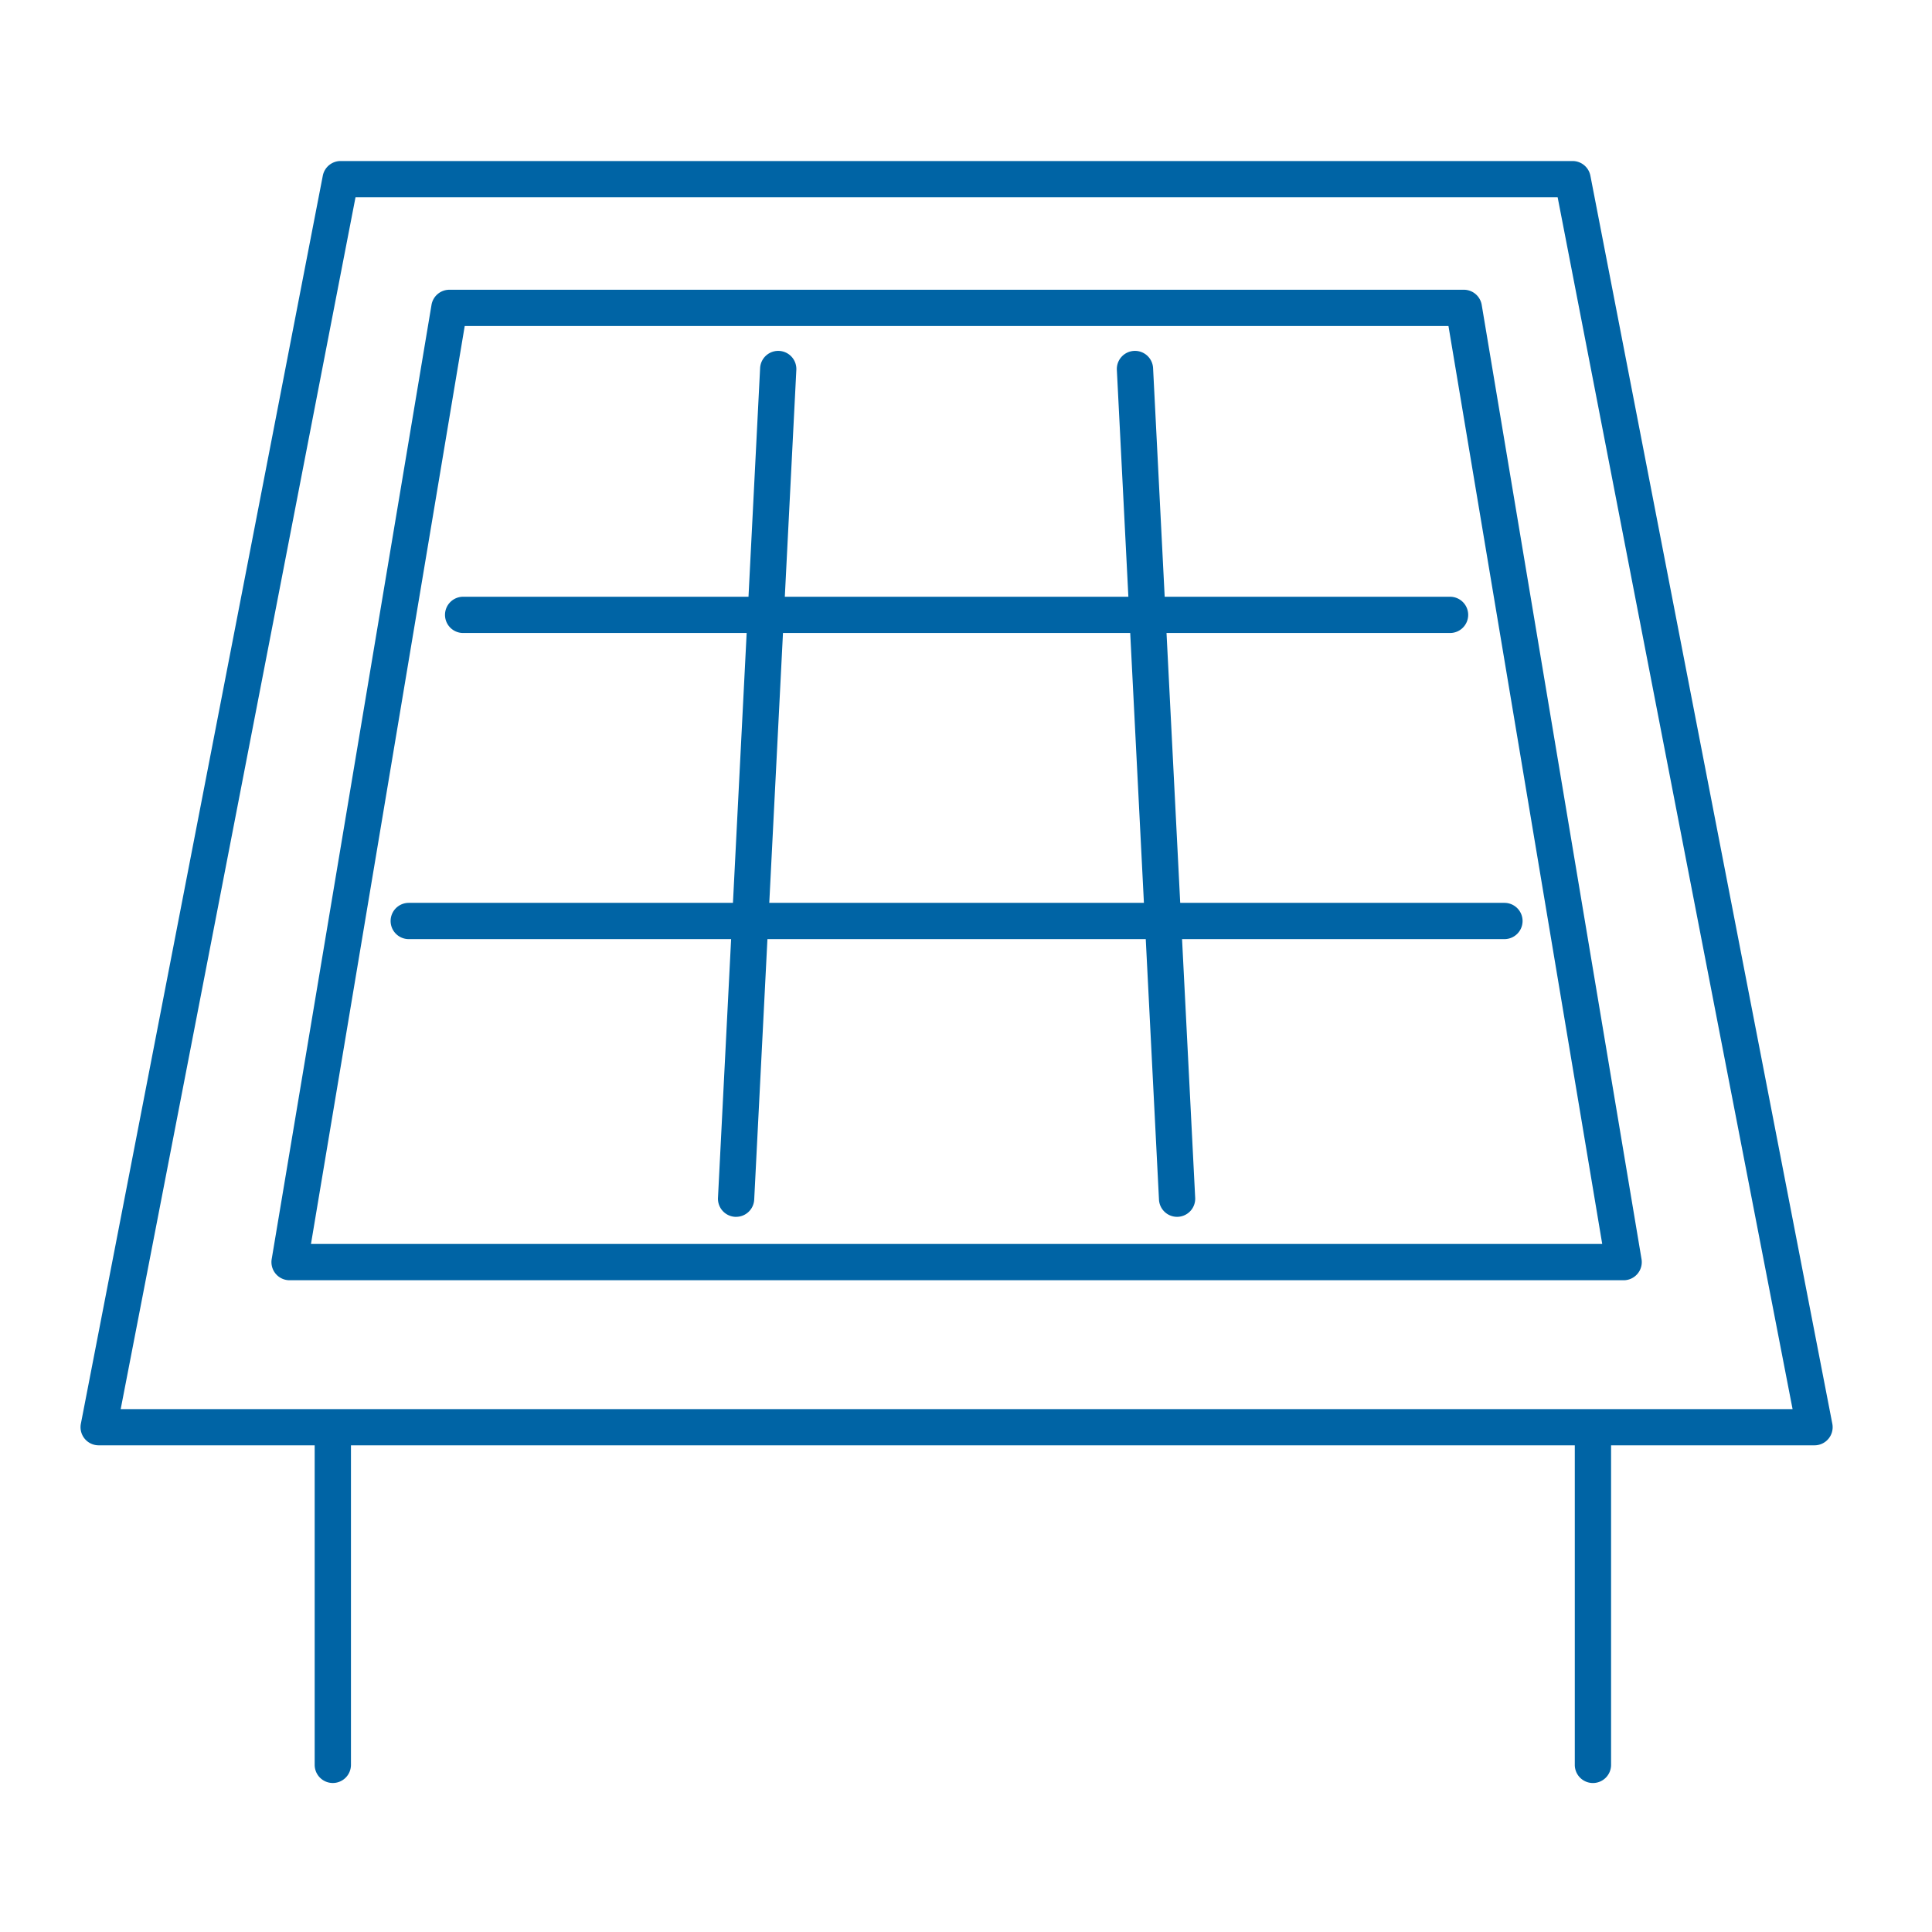
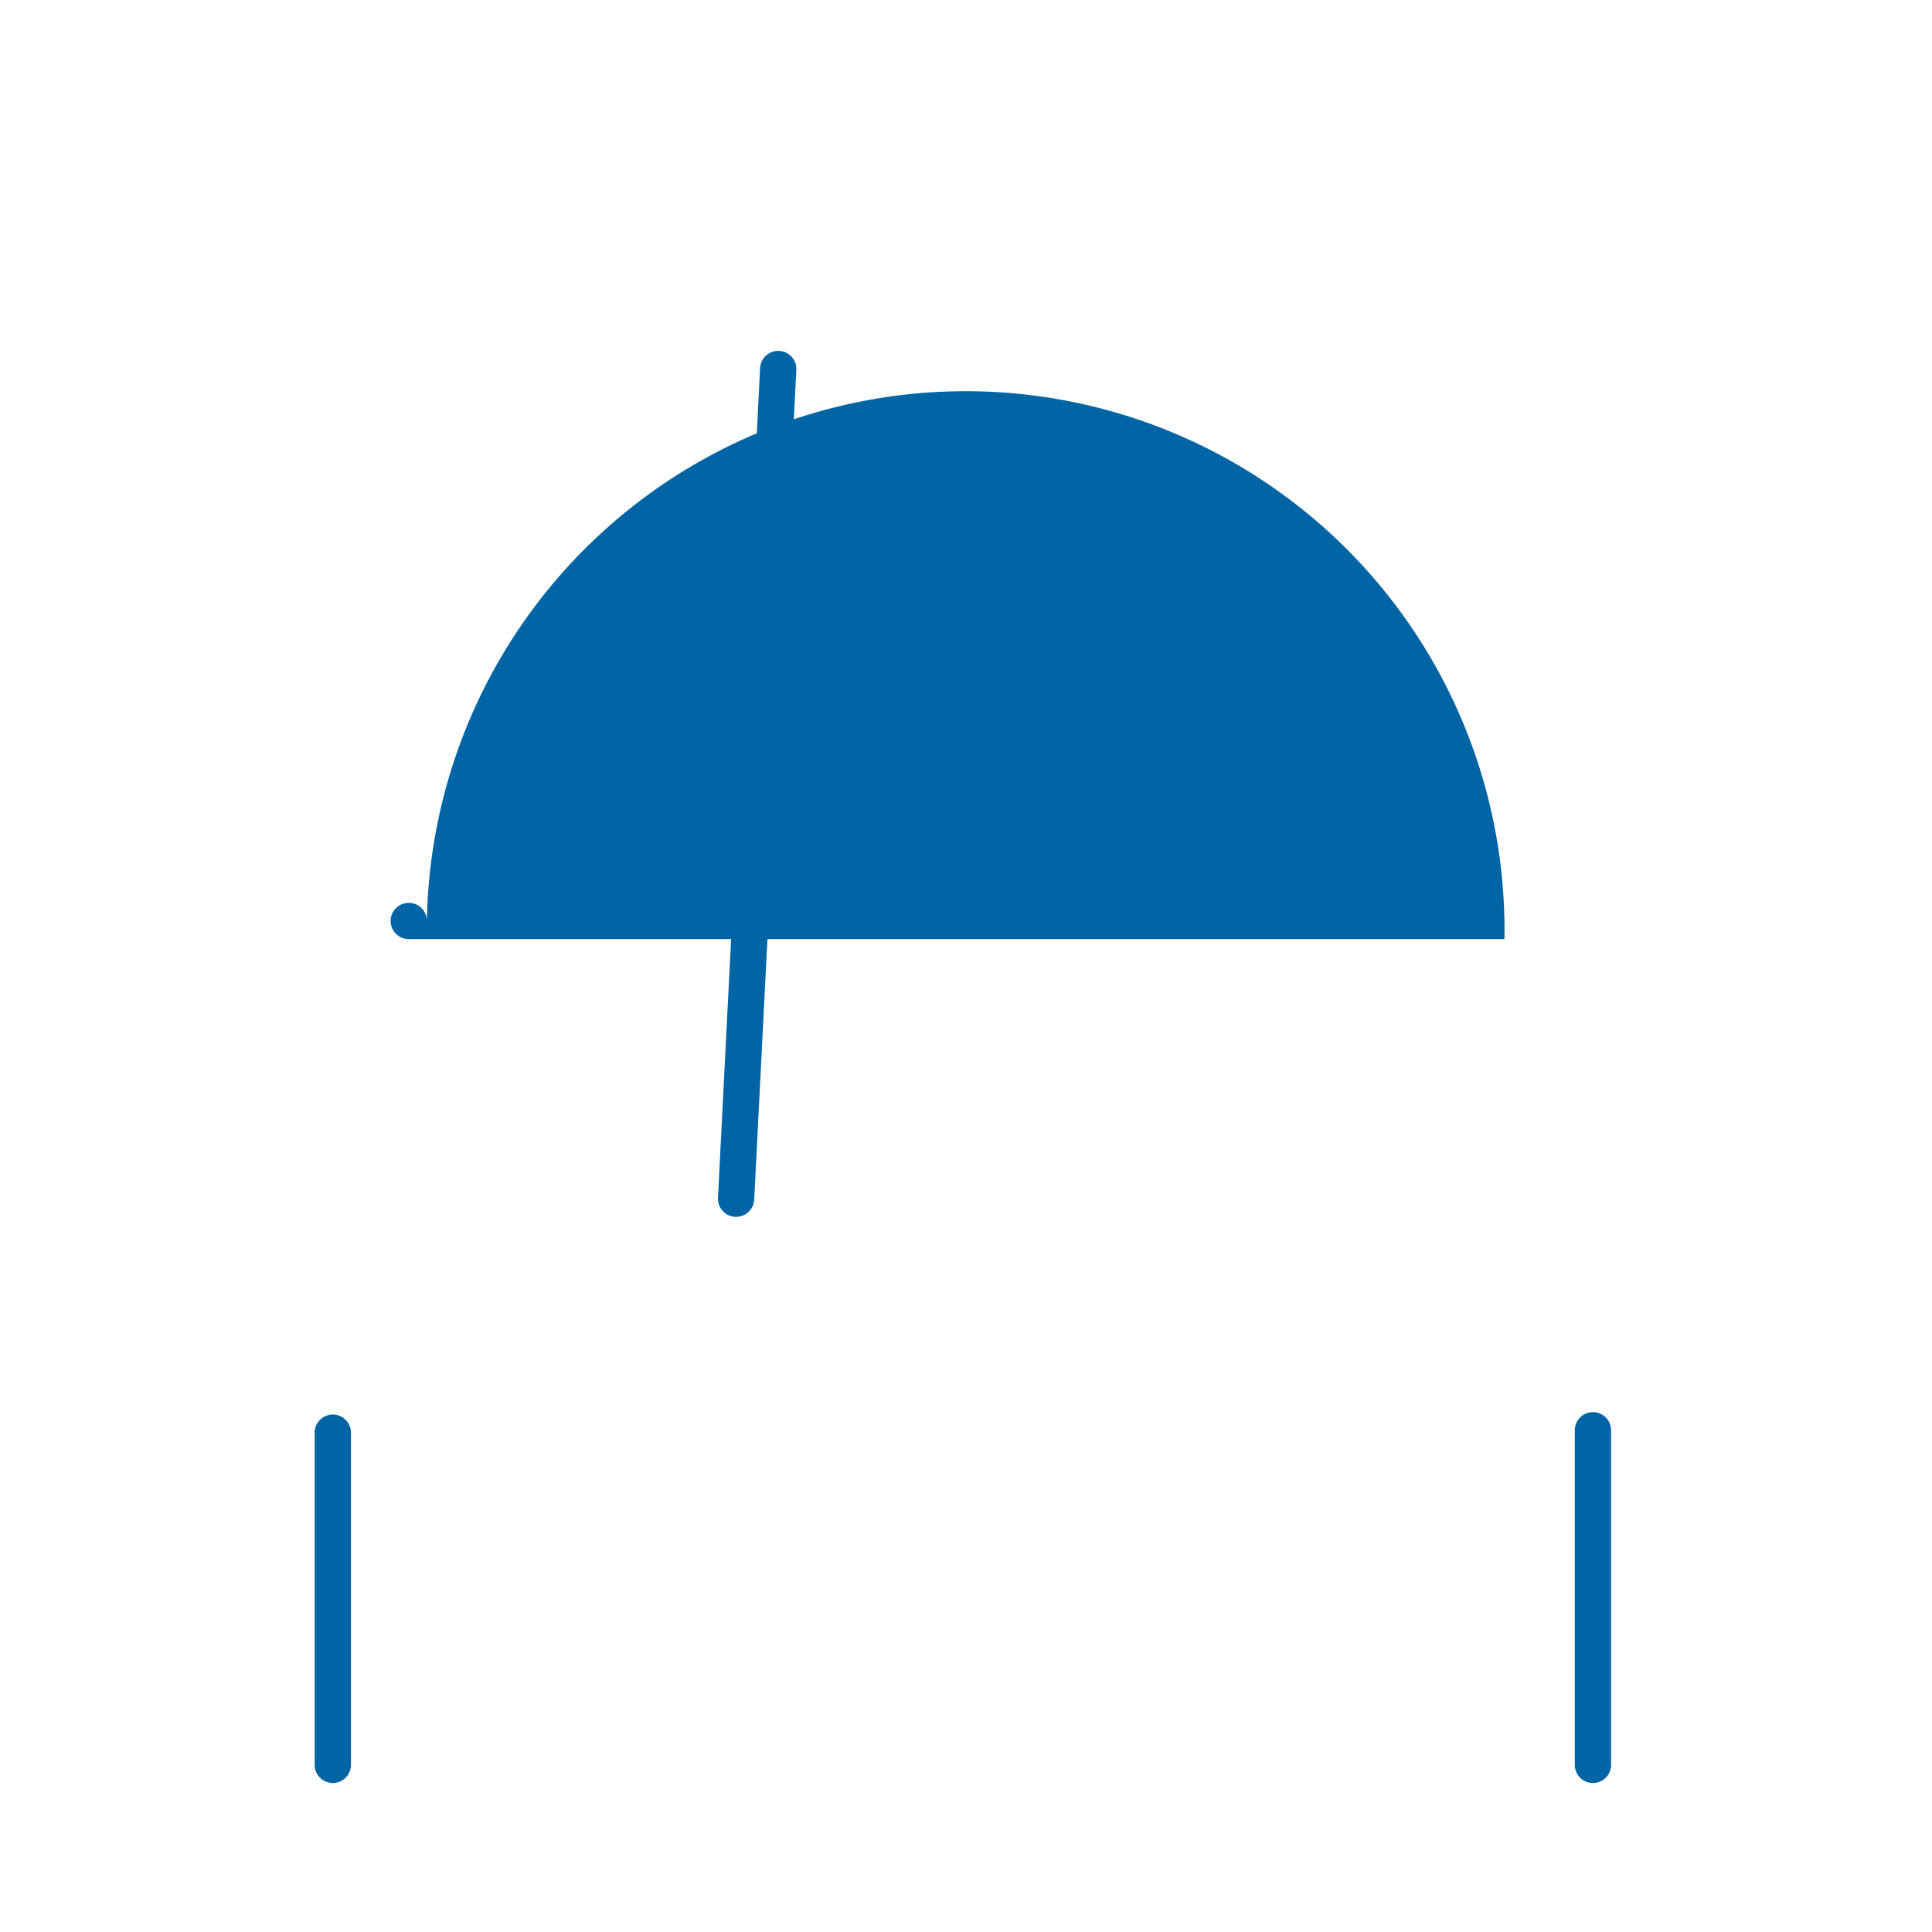
<svg xmlns="http://www.w3.org/2000/svg" width="72" height="72" viewBox="0 0 72 72">
  <defs>
    <clipPath id="clip-path_e12">
      <rect id="Rechteck_219" data-name="Rechteck 219" width="72" height="72" transform="translate(383 119)" fill="#48ff64" opacity="0.433" />
    </clipPath>
  </defs>
  <g id="Gruppe_maskieren_12" data-name="Gruppe maskieren 12" transform="translate(-383 -119)" clip-path="url(#clip-path_e12)">
    <g id="Gruppe_129" data-name="Gruppe 129" transform="translate(0.871 -99.483)">
-       <path id="Pfad_15" data-name="Pfad 15" d="M15.995,316.988H61.908a.676.676,0,0,1,.663.547l9.017,46.515a.676.676,0,0,1-.663.8H6.978a.676.676,0,0,1-.663-.8l9.017-46.515A.676.676,0,0,1,15.995,316.988Zm45.356,1.351h-44.8L7.8,363.5H70.106Z" transform="translate(378.827 -92.504)" fill="#0064a5" />
-       <path id="Pfad_16" data-name="Pfad 16" d="M33.994,331.188H71.8a.676.676,0,0,1,.666.564l5.956,35.562a.676.676,0,0,1-.666.787H28.038a.676.676,0,0,1-.666-.787l5.956-35.562A.676.676,0,0,1,33.994,331.188Zm37.233,1.351H34.566l-5.73,34.21H76.957Z" transform="translate(364.882 -101.907)" fill="#0064a5" />
      <path id="Linie_5" data-name="Linie 5" d="M-1.324,30.271h-.035A.676.676,0,0,1-2,29.561L-.43-1.359A.676.676,0,0,1,.279-2a.676.676,0,0,1,.641.709L-.65,29.629A.676.676,0,0,1-1.324,30.271Z" transform="translate(410.886 233.56)" fill="#0064a5" />
-       <path id="Linie_6" data-name="Linie 6" d="M.244,30.271a.676.676,0,0,1-.674-.641L-2-1.29A.676.676,0,0,1-1.359-2a.676.676,0,0,1,.709.641L.919,29.561a.676.676,0,0,1-.641.709Z" transform="translate(425.751 233.56)" fill="#0064a5" />
-       <path id="Linie_7" data-name="Linie 7" d="M35.455-.649H-1.324A.676.676,0,0,1-2-1.324.676.676,0,0,1-1.324-2H35.455a.676.676,0,0,1,.676.676A.676.676,0,0,1,35.455-.649Z" transform="translate(400.713 242.722)" fill="#0064a5" />
      <path id="Linie_8" data-name="Linie 8" d="M-1.324,11.731A.676.676,0,0,1-2,11.055V-1.324A.676.676,0,0,1-1.324-2a.676.676,0,0,1,.676.676v12.38A.676.676,0,0,1-1.324,11.731Z" transform="translate(395.856 273.199)" fill="#0064a5" />
      <path id="Linie_9" data-name="Linie 9" d="M-1.324,11.823A.676.676,0,0,1-2,11.147V-1.324A.676.676,0,0,1-1.324-2a.676.676,0,0,1,.676.676V11.147A.676.676,0,0,1-1.324,11.823Z" transform="translate(442.817 273.108)" fill="#0064a5" />
-       <path id="Linie_10" data-name="Linie 10" d="M39.509-.649H-1.324A.676.676,0,0,1-2-1.324.676.676,0,0,1-1.324-2H39.509a.676.676,0,0,1,.676.676A.676.676,0,0,1,39.509-.649Z" transform="translate(398.686 254.13)" fill="#0064a5" />
+       <path id="Linie_10" data-name="Linie 10" d="M39.509-.649H-1.324A.676.676,0,0,1-2-1.324.676.676,0,0,1-1.324-2a.676.676,0,0,1,.676.676A.676.676,0,0,1,39.509-.649Z" transform="translate(398.686 254.13)" fill="#0064a5" />
    </g>
  </g>
</svg>